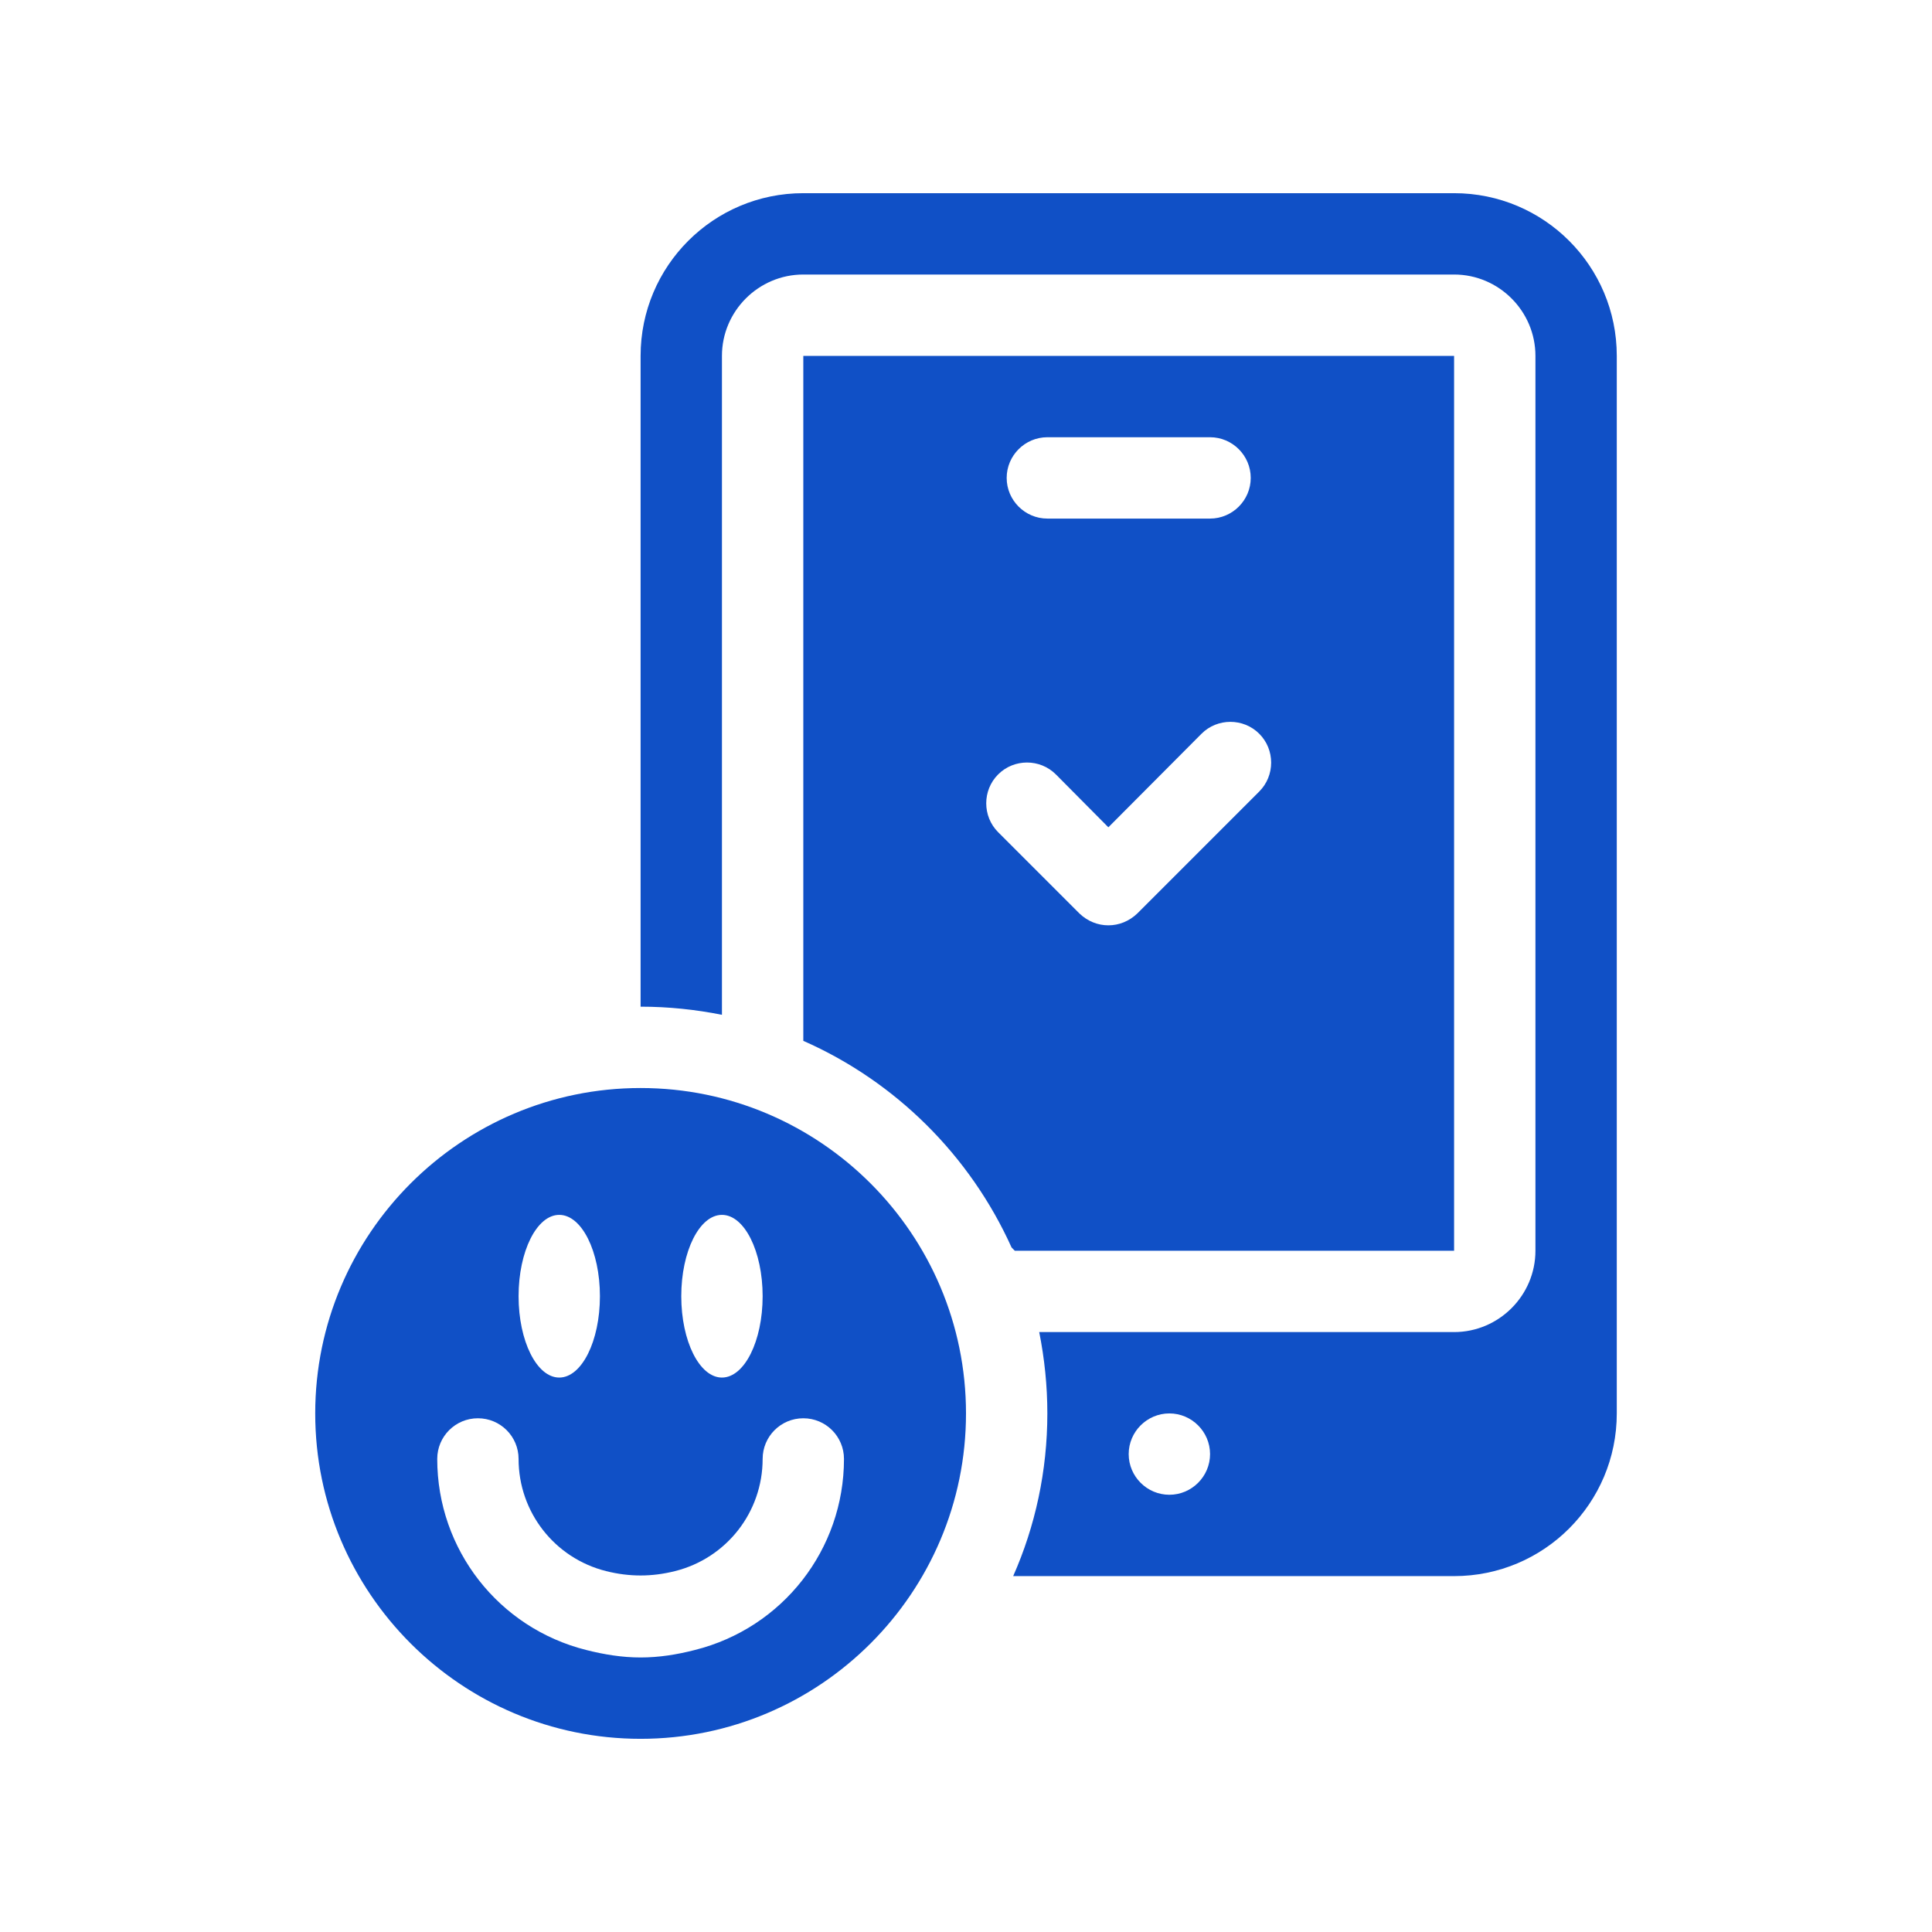
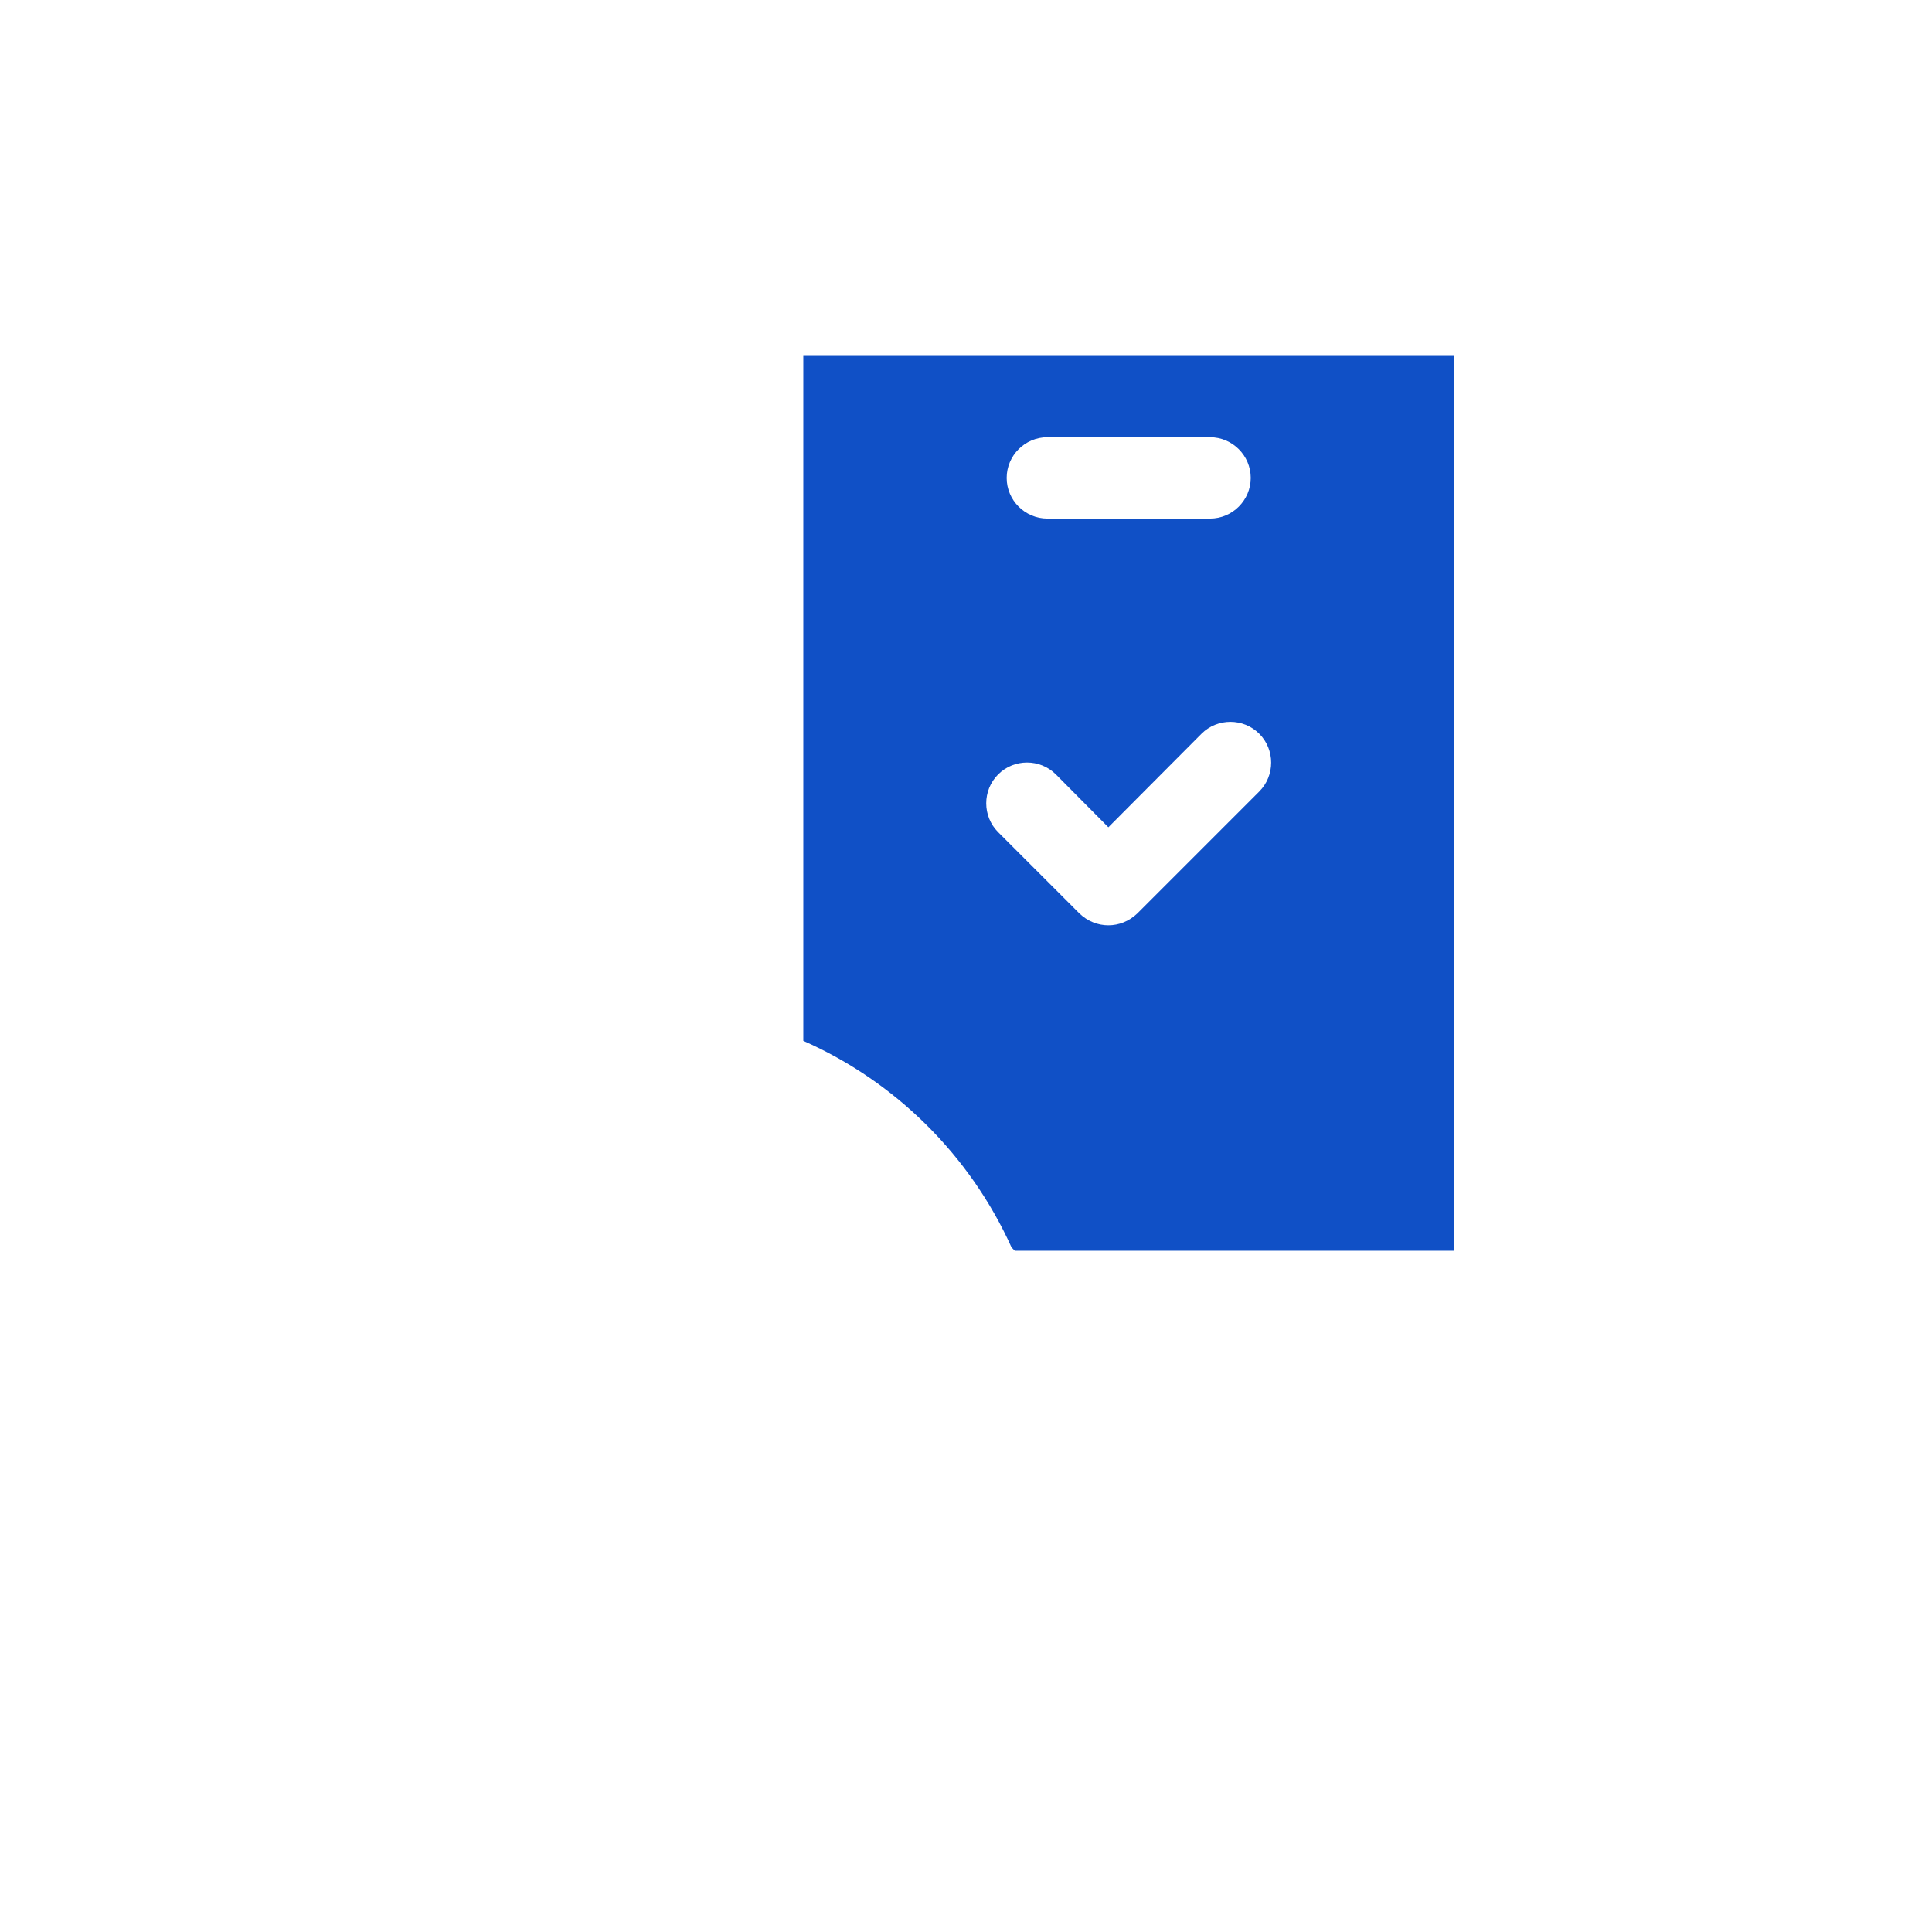
<svg xmlns="http://www.w3.org/2000/svg" width="500" zoomAndPan="magnify" viewBox="0 0 375 375" height="500" preserveAspectRatio="xMidYMid meet" version="1.0">
  <defs>
    <clipPath id="8956bfea43">
-       <path d="M 61.125 211 L 188 211 L 188 337.5 L 61.125 337.5 Z M 61.125 211 " clip-rule="nonzero" />
-     </clipPath>
+       </clipPath>
    <clipPath id="b92684f043">
-       <path d="M 124 37.5 L 313.875 37.5 L 313.875 306 L 124 306 Z M 124 37.5 " clip-rule="nonzero" />
-     </clipPath>
+       </clipPath>
  </defs>
  <g clip-path="url(#8956bfea43)">
-     <path fill="#1050c6" d="M 124.34 211.184 C 89.512 211.184 61.184 239.516 61.184 274.344 C 61.184 309.172 89.512 337.504 124.34 337.504 C 159.168 337.504 187.5 309.172 187.5 274.344 C 187.5 239.516 159.168 211.184 124.34 211.184 Z M 140.129 235.805 C 144.492 235.805 148.027 242.871 148.027 251.594 C 148.027 260.312 144.492 267.383 140.129 267.383 C 135.77 267.383 132.234 260.312 132.234 251.594 C 132.234 242.871 135.77 235.805 140.129 235.805 Z M 108.551 235.805 C 112.91 235.805 116.445 242.871 116.445 251.594 C 116.445 260.312 112.91 267.383 108.551 267.383 C 104.191 267.383 100.656 260.312 100.656 251.594 C 100.656 242.871 104.191 235.805 108.551 235.805 Z M 134.855 320.266 C 131.398 321.156 127.914 321.715 124.332 321.715 C 120.766 321.715 117.25 321.141 113.801 320.266 C 96.77 316 84.867 300.75 84.867 283.18 C 84.867 278.816 88.398 275.285 92.762 275.285 C 97.125 275.285 100.656 278.816 100.656 283.18 C 100.656 293.496 107.648 302.445 117.648 304.953 C 122.156 306.082 126.516 306.082 131.012 304.953 C 141.031 302.445 148.027 293.496 148.027 283.18 C 148.027 278.816 151.555 275.285 155.922 275.285 C 160.285 275.285 163.816 278.816 163.816 283.18 C 163.816 300.75 151.91 316 134.855 320.266 Z M 134.855 320.266 " fill-opacity="1" fill-rule="nonzero" />
-   </g>
+     </g>
  <path fill="#1050c6" d="M 282.238 242.766 L 282.238 69.078 L 155.922 69.078 L 155.922 202.027 C 173.844 209.922 188.289 224.289 196.344 242.133 L 196.973 242.766 Z M 203.289 84.867 L 234.871 84.867 C 239.211 84.867 242.766 88.418 242.766 92.762 C 242.766 97.102 239.211 100.656 234.871 100.656 L 203.289 100.656 C 198.949 100.656 195.395 97.102 195.395 92.762 C 195.395 88.418 198.949 84.867 203.289 84.867 Z M 193.738 161.527 C 190.656 158.445 190.656 153.395 193.738 150.316 C 196.816 147.234 201.867 147.234 204.949 150.316 L 215.133 160.578 L 233.211 142.422 C 236.289 139.34 241.344 139.34 244.422 142.422 C 247.5 145.5 247.5 150.551 244.422 153.629 L 220.738 177.316 C 219.16 178.816 217.184 179.605 215.133 179.605 C 213.078 179.605 211.105 178.816 209.527 177.316 Z M 193.738 161.527 " fill-opacity="1" fill-rule="nonzero" />
  <g clip-path="url(#b92684f043)">
-     <path fill="#1050c6" d="M 282.238 37.496 L 155.922 37.496 C 138.473 37.496 124.34 51.629 124.34 69.078 L 124.34 195.395 C 129.711 195.395 135 195.949 140.129 196.973 L 140.129 69.078 C 140.129 60.391 147.234 53.285 155.922 53.285 L 282.238 53.285 C 290.922 53.285 298.027 60.391 298.027 69.078 L 298.027 242.766 C 298.027 251.449 290.922 258.555 282.238 258.555 L 201.711 258.555 C 202.738 263.684 203.289 268.977 203.289 274.344 C 203.289 285.555 200.922 296.293 196.656 305.922 L 282.238 305.922 C 299.688 305.922 313.816 291.793 313.816 274.344 L 313.816 69.078 C 313.816 51.629 299.688 37.496 282.238 37.496 Z M 226.973 290.133 C 222.633 290.133 219.078 286.582 219.078 282.238 C 219.078 277.898 222.633 274.344 226.973 274.344 C 231.316 274.344 234.871 277.898 234.871 282.238 C 234.871 286.582 231.316 290.133 226.973 290.133 Z M 226.973 290.133 " fill-opacity="1" fill-rule="nonzero" />
-   </g>
+     </g>
</svg>